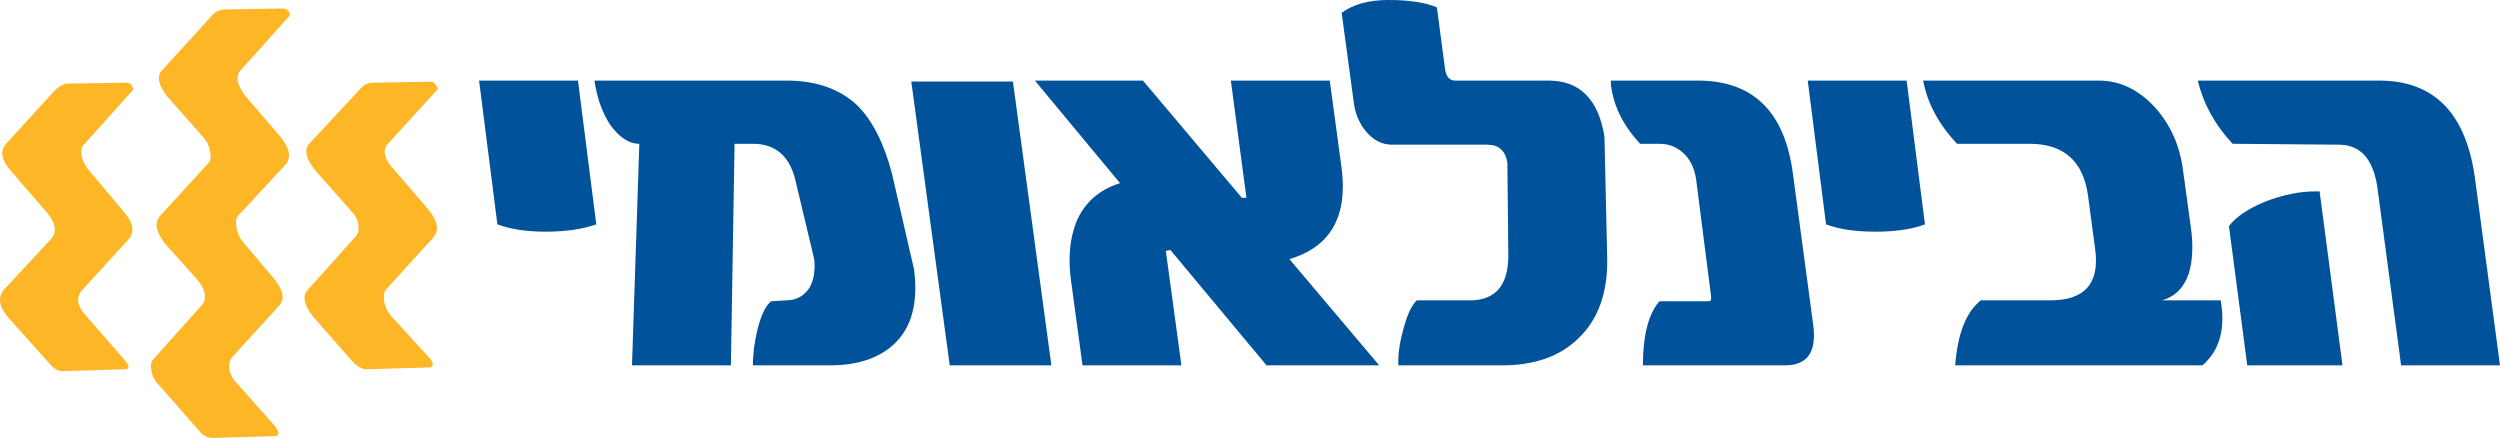
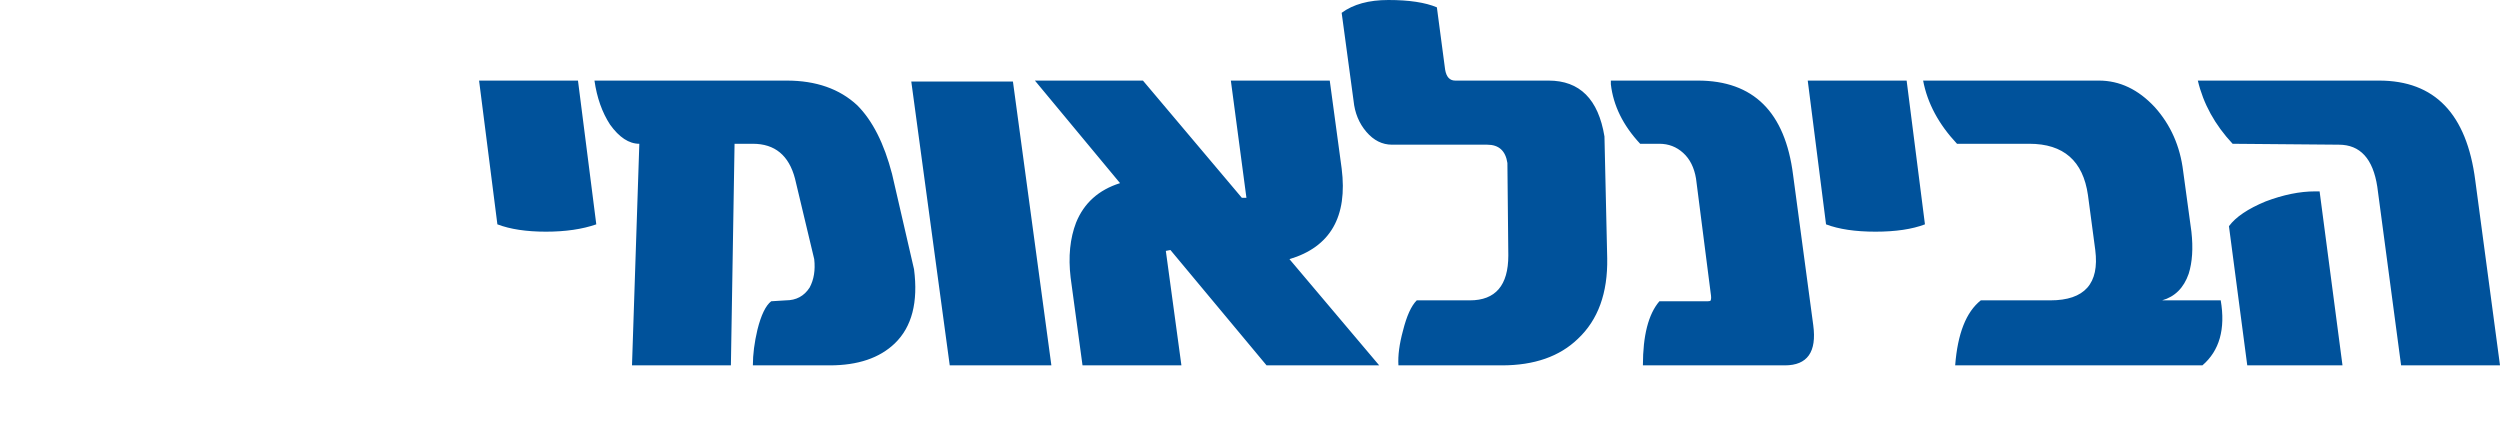
<svg xmlns="http://www.w3.org/2000/svg" version="1.1" id="Layer_1" x="0px" y="0px" width="1746.457px" height="305.94px" viewBox="0 0 1746.457 305.94" enable-background="new 0 0 1746.457 305.94" xml:space="preserve">
  <g>
-     <path fill-rule="evenodd" clip-rule="evenodd" fill="#FDB726" d="M305.369,62.863l-34.545,37.743   c-3.835,4.687-2.349,10.658,4.474,17.916l23.674,27.5c6.823,8.107,8.096,14.717,3.837,19.828l-32.622,35.832   c-1.713,1.699-2.349,4.472-1.926,8.309c0.426,3.411,1.926,6.823,4.485,10.234l26.863,29.434c2.136,2.125,2.986,4.046,2.56,5.745   c-0.423,0.866-1.287,1.287-2.56,1.287l-43.504,1.278c-2.985,0-6.184-1.699-9.595-5.11l-27.498-31.346   c-6.823-8.536-8.11-14.933-3.837-19.191l33.258-37.109c1.712-1.699,2.349-4.259,1.926-7.67c-0.438-3.835-2.136-7.247-5.124-10.232   l-24.949-28.147c-6.821-8.533-8.096-14.93-3.835-19.191l34.545-37.107c2.562-3.412,5.761-5.11,9.596-5.11l40.292-0.648   c1.713,0,2.986,0.861,3.849,2.56C306.008,60.951,306.219,62.013,305.369,62.863z M48.21,58.391l40.306-0.639   c1.71,0,2.985,0.849,3.835,2.548c0.85,1.289,0.85,2.349,0,3.198l-33.895,37.746c-1.713,1.71-2.139,4.485-1.289,8.32   c0.852,3.412,2.562,6.61,5.124,9.596l23.663,28.147c6.823,7.672,8.32,14.07,4.485,19.189l-33.271,36.457   c-4.259,5.124-3.196,11.082,3.198,17.918l26.225,30.06c4.275,4.685,4.275,7.036,0,7.036l-42.854,1.287   c-3.409,0-6.607-1.925-9.593-5.763l-28.15-31.346c-6.397-7.244-7.67-13.642-3.835-19.191l33.908-36.457   c3.835-4.698,2.761-10.669-3.199-17.914L7.919,119.797c-6.823-7.67-8.109-14.067-3.837-19.191l33.897-37.107   C41.388,60.09,44.799,58.391,48.21,58.391z M197.897,5.928c1.289,0,2.562,0.65,3.837,1.925c0.86,1.71,0.86,2.986,0,3.835   l-33.897,37.743c-3.409,4.261-2.136,10.232,3.837,17.916l23.662,27.5c6.834,8.107,8.32,14.717,4.485,19.828l-33.271,35.832   c-1.699,2.125-2.123,4.895-1.273,8.307c0.424,3.837,1.923,7.249,4.472,10.234l21.114,24.949c6.823,8.109,8.322,14.506,4.474,19.191   l-33.258,36.47c-1.713,2.125-2.349,4.897-1.926,8.309c0.863,3.833,2.563,7.031,5.124,9.596l26.861,30.069   c3.412,4.688,3.198,7.035-0.637,7.035l-42.854,1.273c-3.837,0-7.036-1.699-9.596-5.11l-28.15-31.98   c-2.986-2.986-4.685-6.397-5.122-10.248c-0.85-3.412-0.213-6.184,1.923-8.309l33.261-37.104c3.846-4.685,2.772-10.656-3.199-17.904   l-22.389-24.949c-6.397-8.109-7.673-14.506-3.835-19.191l33.909-37.107c1.699-1.699,2.122-4.259,1.273-7.67   c-0.424-3.835-1.912-7.247-4.472-10.232L117.3,67.984c-6.82-8.533-8.107-14.93-3.835-19.189l33.895-37.106   c2.562-3.412,5.974-5.11,10.246-5.11L197.897,5.928z" />
    <path fill-rule="evenodd" clip-rule="evenodd" fill="#00529B" d="M945.569,70.365l-8.309-61.406C945.356,2.988,956.239,0,969.884,0   c14.493,0,25.797,1.713,33.893,5.124l5.763,43.504c0.847,5.108,3.199,7.67,7.031,7.67h65.257c21.751,0,34.758,13.007,39.017,39.019   l1.925,85.08c0.426,24.302-6.397,43.067-20.478,56.287c-12.794,12.368-30.485,18.552-53.088,18.552h-72.288   c-0.421-6.823,0.639-14.919,3.198-24.301c2.564-10.244,5.763-17.279,9.596-21.112h37.109c17.9,0,26.861-10.447,26.861-31.346   l-0.639-64.606c-1.287-8.533-5.971-12.794-14.081-12.794h-66.516c-6.832,0-12.794-2.985-17.918-8.957   C949.407,86.145,946.421,78.898,945.569,70.365z M1125.316,56.298h60.771c38.817,0,60.98,21.964,66.53,65.891l14.081,104.898   c2.546,18.766-4.06,28.148-19.839,28.148h-99.154c0-20.89,3.851-35.818,11.521-44.774h33.258c1.713,0,2.56-0.213,2.56-0.639   c0.426-0.852,0.426-2.56,0-5.124l-10.23-79.958c-1.273-7.672-4.263-13.644-8.957-17.904c-4.689-4.272-10.234-6.397-16.631-6.397   h-13.433c-11.942-12.794-18.765-26.662-20.478-41.579V56.298z M1262.852,56.298h69.09l12.794,100.427   c-8.961,3.407-20.469,5.119-34.549,5.119c-14.067,0-25.583-1.712-34.545-5.119L1262.852,56.298z M334.674,56.298h69.092   l12.794,100.427c-9.815,3.407-21.541,5.119-35.184,5.119c-13.65,0-24.95-1.712-33.909-5.119L334.674,56.298z M598.869,73.563   c10.658,10.669,18.758,26.662,24.306,47.978l15.349,66.53c2.985,23.024-1.493,40.303-13.431,51.811   c-10.665,10.243-25.801,15.354-45.416,15.354h-53.736c0-7.67,1.069-15.993,3.198-24.949c2.562-10.234,5.761-16.84,9.596-19.825   l10.232-0.639c7.253,0,12.794-2.985,16.636-8.957c2.986-5.55,4.048-12.16,3.199-19.83l-13.438-56.296   c-4.261-16.206-14.067-24.301-29.423-24.301h-12.794l-2.56,154.797h-69.085l5.117-154.797c-7.247,0-14.069-4.485-20.466-13.431   c-5.548-8.533-9.17-18.765-10.875-30.71h134.333C570.082,56.298,586.5,62.059,598.869,73.563z M636.605,56.935h71.008   l26.861,198.301h-71.001L636.605,56.935z M722.969,56.298h75.473l69.092,81.884h3.198l-10.882-81.884h69.092l8.318,61.406   c4.263,33.698-7.897,54.8-36.466,63.332l62.692,74.2h-78.685l-67.168-80.597l-3.199,0.639l10.882,79.958h-69.09l-8.32-61.406   c-1.701-14.507-0.426-27.301,3.846-38.382c5.536-13.641,15.78-22.813,30.698-27.509L722.969,56.298z M1569.895,255.235   l-12.794-97.224c4.698-6.399,13.233-12.158,25.588-17.282c12.368-4.685,23.89-7.033,34.545-7.033h3.198l15.993,121.539H1569.895z    M1343.458,56.298h122.816c14.502,0,27.509,6.184,39.016,18.552c11.095,12.371,17.705,27.287,19.83,44.779l5.758,42.215   c1.287,11.521,0.639,21.33-1.912,29.425c-3.411,9.804-9.595,15.993-18.552,18.552h40.942c3.412,20.039-0.865,35.184-12.794,45.414   h-172.715c1.699-22.177,7.67-37.304,17.905-45.414h48.612c23.889,0,34.332-11.734,31.346-35.184l-5.11-38.38   c-3.407-23.875-17.066-35.82-40.942-35.82h-50.537C1354.331,86.795,1346.443,72.078,1343.458,56.298z M1662.013,56.298   c38.804,0,61.193,23.239,67.164,69.729l17.279,129.209h-69.09l-16.627-124.737c-2.985-19.615-11.946-29.423-26.874-29.423   l-74.2-0.636c-12.368-13.218-20.464-27.935-24.302-44.141H1662.013z" />
  </g>
</svg>